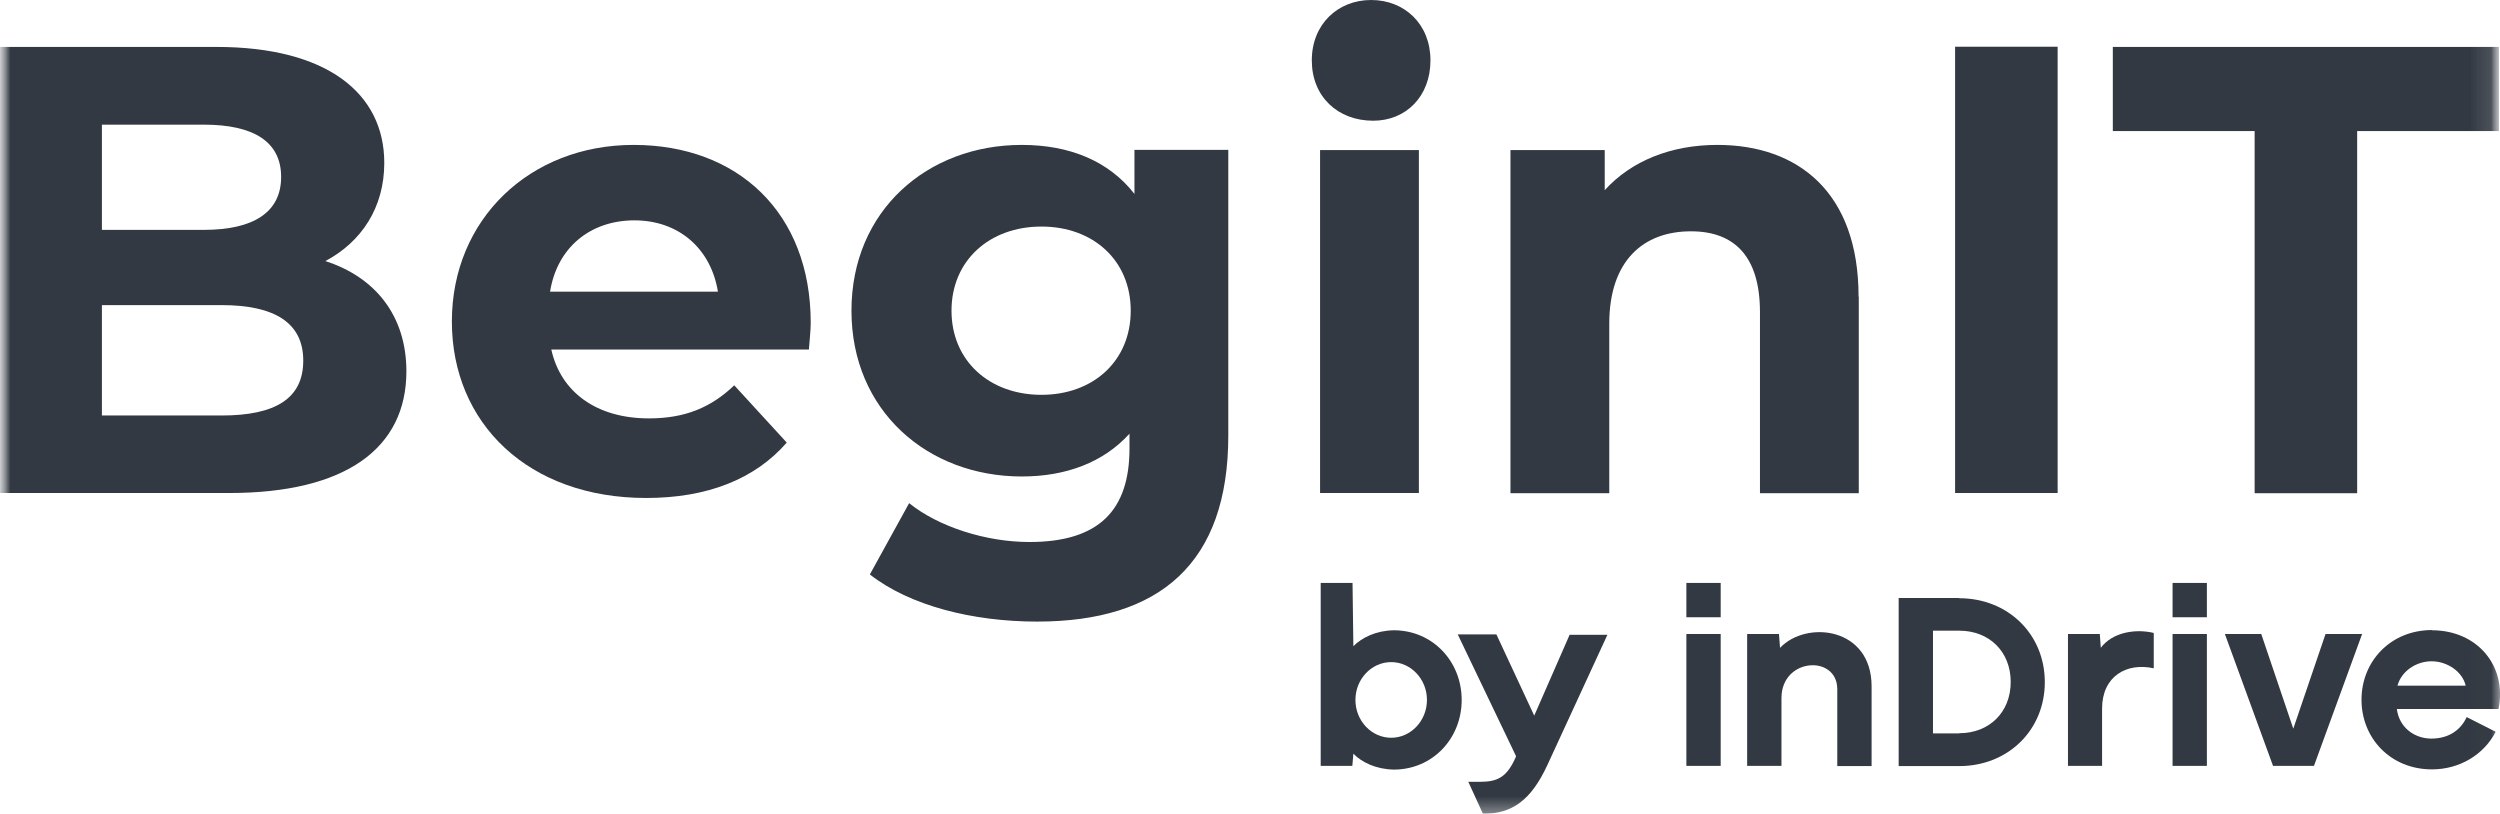
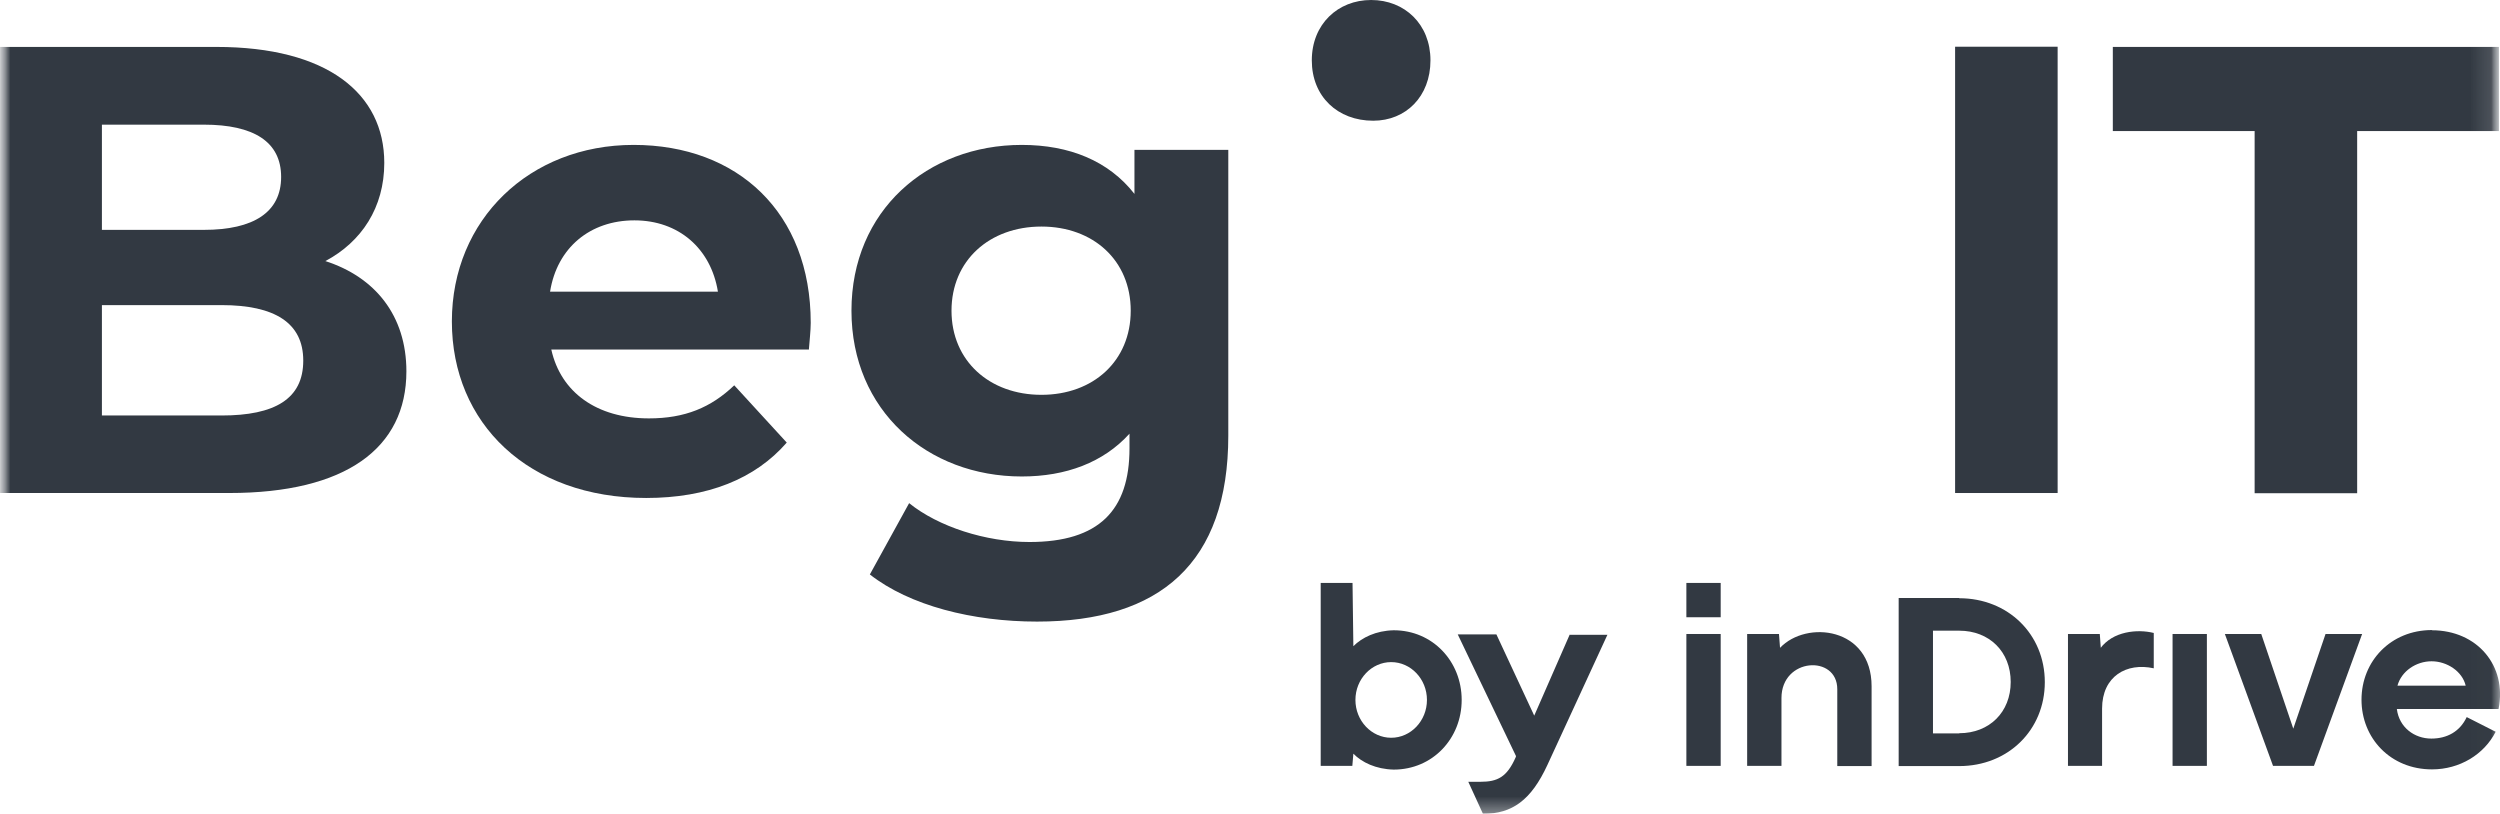
<svg xmlns="http://www.w3.org/2000/svg" id="_Слой_2" data-name="Слой 2" viewBox="0 0 120.94 39.36">
  <defs>
    <style>
      .cls-1, .cls-2, .cls-3 {
        stroke-width: 0px;
      }

      .cls-1, .cls-3 {
        fill: #323942;
      }

      .cls-2 {
        fill: #fff;
      }

      .cls-4 {
        mask: url(#mask-1);
      }

      .cls-5 {
        mask: url(#mask);
      }

      .cls-3 {
        fill-rule: evenodd;
      }
    </style>
    <mask id="mask" x="0" y="-10.97" width="120.99" height="50.52" maskUnits="userSpaceOnUse">
      <g id="mask0_4690_35626" data-name="mask0 4690 35626">
        <path class="cls-2" d="M120.99-10.97H0v50.52h120.99V-10.97Z" />
      </g>
    </mask>
    <mask id="mask-1" x="0" y="-10.74" width="120.89" height="47.59" maskUnits="userSpaceOnUse">
      <g id="mask1_4690_35626" data-name="mask1 4690 35626">
        <path class="cls-2" d="M120.89-10.74H0v47.59h120.89V-10.74Z" />
      </g>
    </mask>
  </defs>
  <g id="_Слой_1-2" data-name="Слой 1">
    <g class="cls-5">
      <g>
        <g class="cls-4">
          <g>
            <path class="cls-1" d="M14.67,17.44c0-1.82-1.38-2.68-3.95-2.68h-5.79v5.34h5.79c2.57,0,3.95-.8,3.95-2.65M4.93,6.03v5.09h4.93c2.42,0,3.74-.86,3.74-2.56s-1.32-2.53-3.74-2.53h-4.93ZM19.66,17.96c0,3.73-2.94,5.89-8.57,5.89H0V2.27h10.47c5.36,0,8.12,2.25,8.12,5.61,0,2.16-1.1,3.82-2.85,4.75,2.39.77,3.92,2.62,3.92,5.34Z" />
            <path class="cls-1" d="M26.61,14.11h8.12c-.34-2.09-1.9-3.45-4.04-3.45s-3.74,1.32-4.08,3.45ZM39.14,16.91h-12.47c.46,2.07,2.2,3.33,4.72,3.33,1.74,0,3-.52,4.13-1.6l2.54,2.77c-1.53,1.76-3.83,2.68-6.8,2.68-5.7,0-9.4-3.61-9.4-8.54s3.76-8.54,8.79-8.54,8.57,3.27,8.57,8.61c0,.37-.06.89-.09,1.3Z" />
            <path class="cls-1" d="M54.7,15.03c0-2.43-1.81-4.07-4.32-4.07s-4.35,1.64-4.35,4.07,1.84,4.07,4.35,4.07,4.32-1.64,4.32-4.07ZM59.42,7.26v13.81c0,6.17-3.3,9-9.25,9-3.12,0-6.16-.77-8.09-2.28l1.9-3.45c1.41,1.14,3.71,1.88,5.82,1.88,3.37,0,4.84-1.54,4.84-4.53v-.71c-1.26,1.39-3.07,2.07-5.21,2.07-4.56,0-8.24-3.18-8.24-8.02s3.67-8.02,8.24-8.02c2.3,0,4.2.77,5.45,2.37v-2.13h4.54Z" />
-             <path class="cls-1" d="M63.86,7.26h4.78v16.59h-4.78V7.26Z" />
-             <path class="cls-1" d="M89.92,14.36v9.5h-4.78v-8.76c0-2.68-1.22-3.91-3.34-3.91-2.3,0-3.95,1.42-3.95,4.47v8.2h-4.78V7.26h4.56v1.94c1.29-1.42,3.21-2.19,5.45-2.19,3.89,0,6.83,2.28,6.83,7.34Z" />
            <path class="cls-1" d="M99.54,2.26h-4.96v21.59h4.96V2.26Z" />
            <path class="cls-1" d="M109.07,6.34h-6.86V2.27h18.68v4.07h-6.86v17.52h-4.96V6.34Z" />
            <path class="cls-3" d="M66.33,0c1.62,0,2.87,1.17,2.87,2.92s-1.19,2.92-2.77,2.92c-1.72,0-2.97-1.17-2.97-2.92s1.26-2.92,2.87-2.92Z" />
          </g>
        </g>
        <path class="cls-1" d="M75.94,30.69l-1.72,3.93-1.83-3.93h-1.87l2.82,5.89-.02.06c-.42.95-.87,1.18-1.7,1.18h-.59l.71,1.55c1.42,0,2.33-.66,3.12-2.37l2.9-6.29h-1.82,0Z" />
        <path class="cls-3" d="M117.65,30.49c2.18,0,3.64,1.71,3.22,3.81h-4.92c.11.89.85,1.43,1.67,1.43.76,0,1.38-.34,1.71-1.04l1.4.71c-.56,1.1-1.74,1.82-3.08,1.82-2.01,0-3.41-1.51-3.41-3.37s1.41-3.37,3.41-3.37M119.28,33.17c-.16-.69-.9-1.18-1.65-1.18s-1.46.48-1.65,1.18h3.3Z" />
        <path class="cls-1" d="M86.11,31.33l-.05-.66h-1.54v6.38h1.66v-3.28c0-1.96,2.7-2.11,2.7-.43v3.72h1.66v-3.86c0-2.86-3.15-3.21-4.43-1.86" />
        <path class="cls-1" d="M94.78,35.48h-1.27v-4.97h1.27c1.46,0,2.49,1.02,2.49,2.48s-1.03,2.48-2.49,2.48ZM94.78,28.93h-2.93v8.13h2.93c2.36,0,4.14-1.74,4.14-4.06s-1.78-4.06-4.14-4.06h0Z" />
        <path class="cls-1" d="M101.63,31.36l-.05-.69h-1.54v6.38h1.65v-2.77c0-1.57,1.19-2.24,2.5-1.95v-1.71c-.8-.2-1.98-.08-2.58.74" />
        <path class="cls-1" d="M112.5,30.67l-1.56,4.58-1.55-4.58h-1.76l2.33,6.38h1.98l2.33-6.38h-1.76Z" />
        <path class="cls-1" d="M83.24,30.67h-1.66v6.38h1.66v-6.38Z" />
        <path class="cls-1" d="M83.24,28.2h-1.66v1.66h1.66v-1.66Z" />
        <path class="cls-1" d="M106.76,30.67h-1.66v6.38h1.66v-6.38Z" />
-         <path class="cls-1" d="M106.76,28.2h-1.66v1.66h1.66v-1.66Z" />
        <path class="cls-3" d="M67.42,30.49c-.86.02-1.53.35-1.95.77l-.04-3.06h-1.54v8.85h1.53l.05-.59c.41.42,1.09.75,1.95.77,1.89,0,3.29-1.51,3.29-3.37s-1.4-3.37-3.29-3.37ZM65.57,33.86c0-1.01.78-1.83,1.73-1.83s1.73.82,1.73,1.83-.78,1.83-1.73,1.83-1.73-.82-1.73-1.83Z" />
      </g>
    </g>
  </g>
</svg>